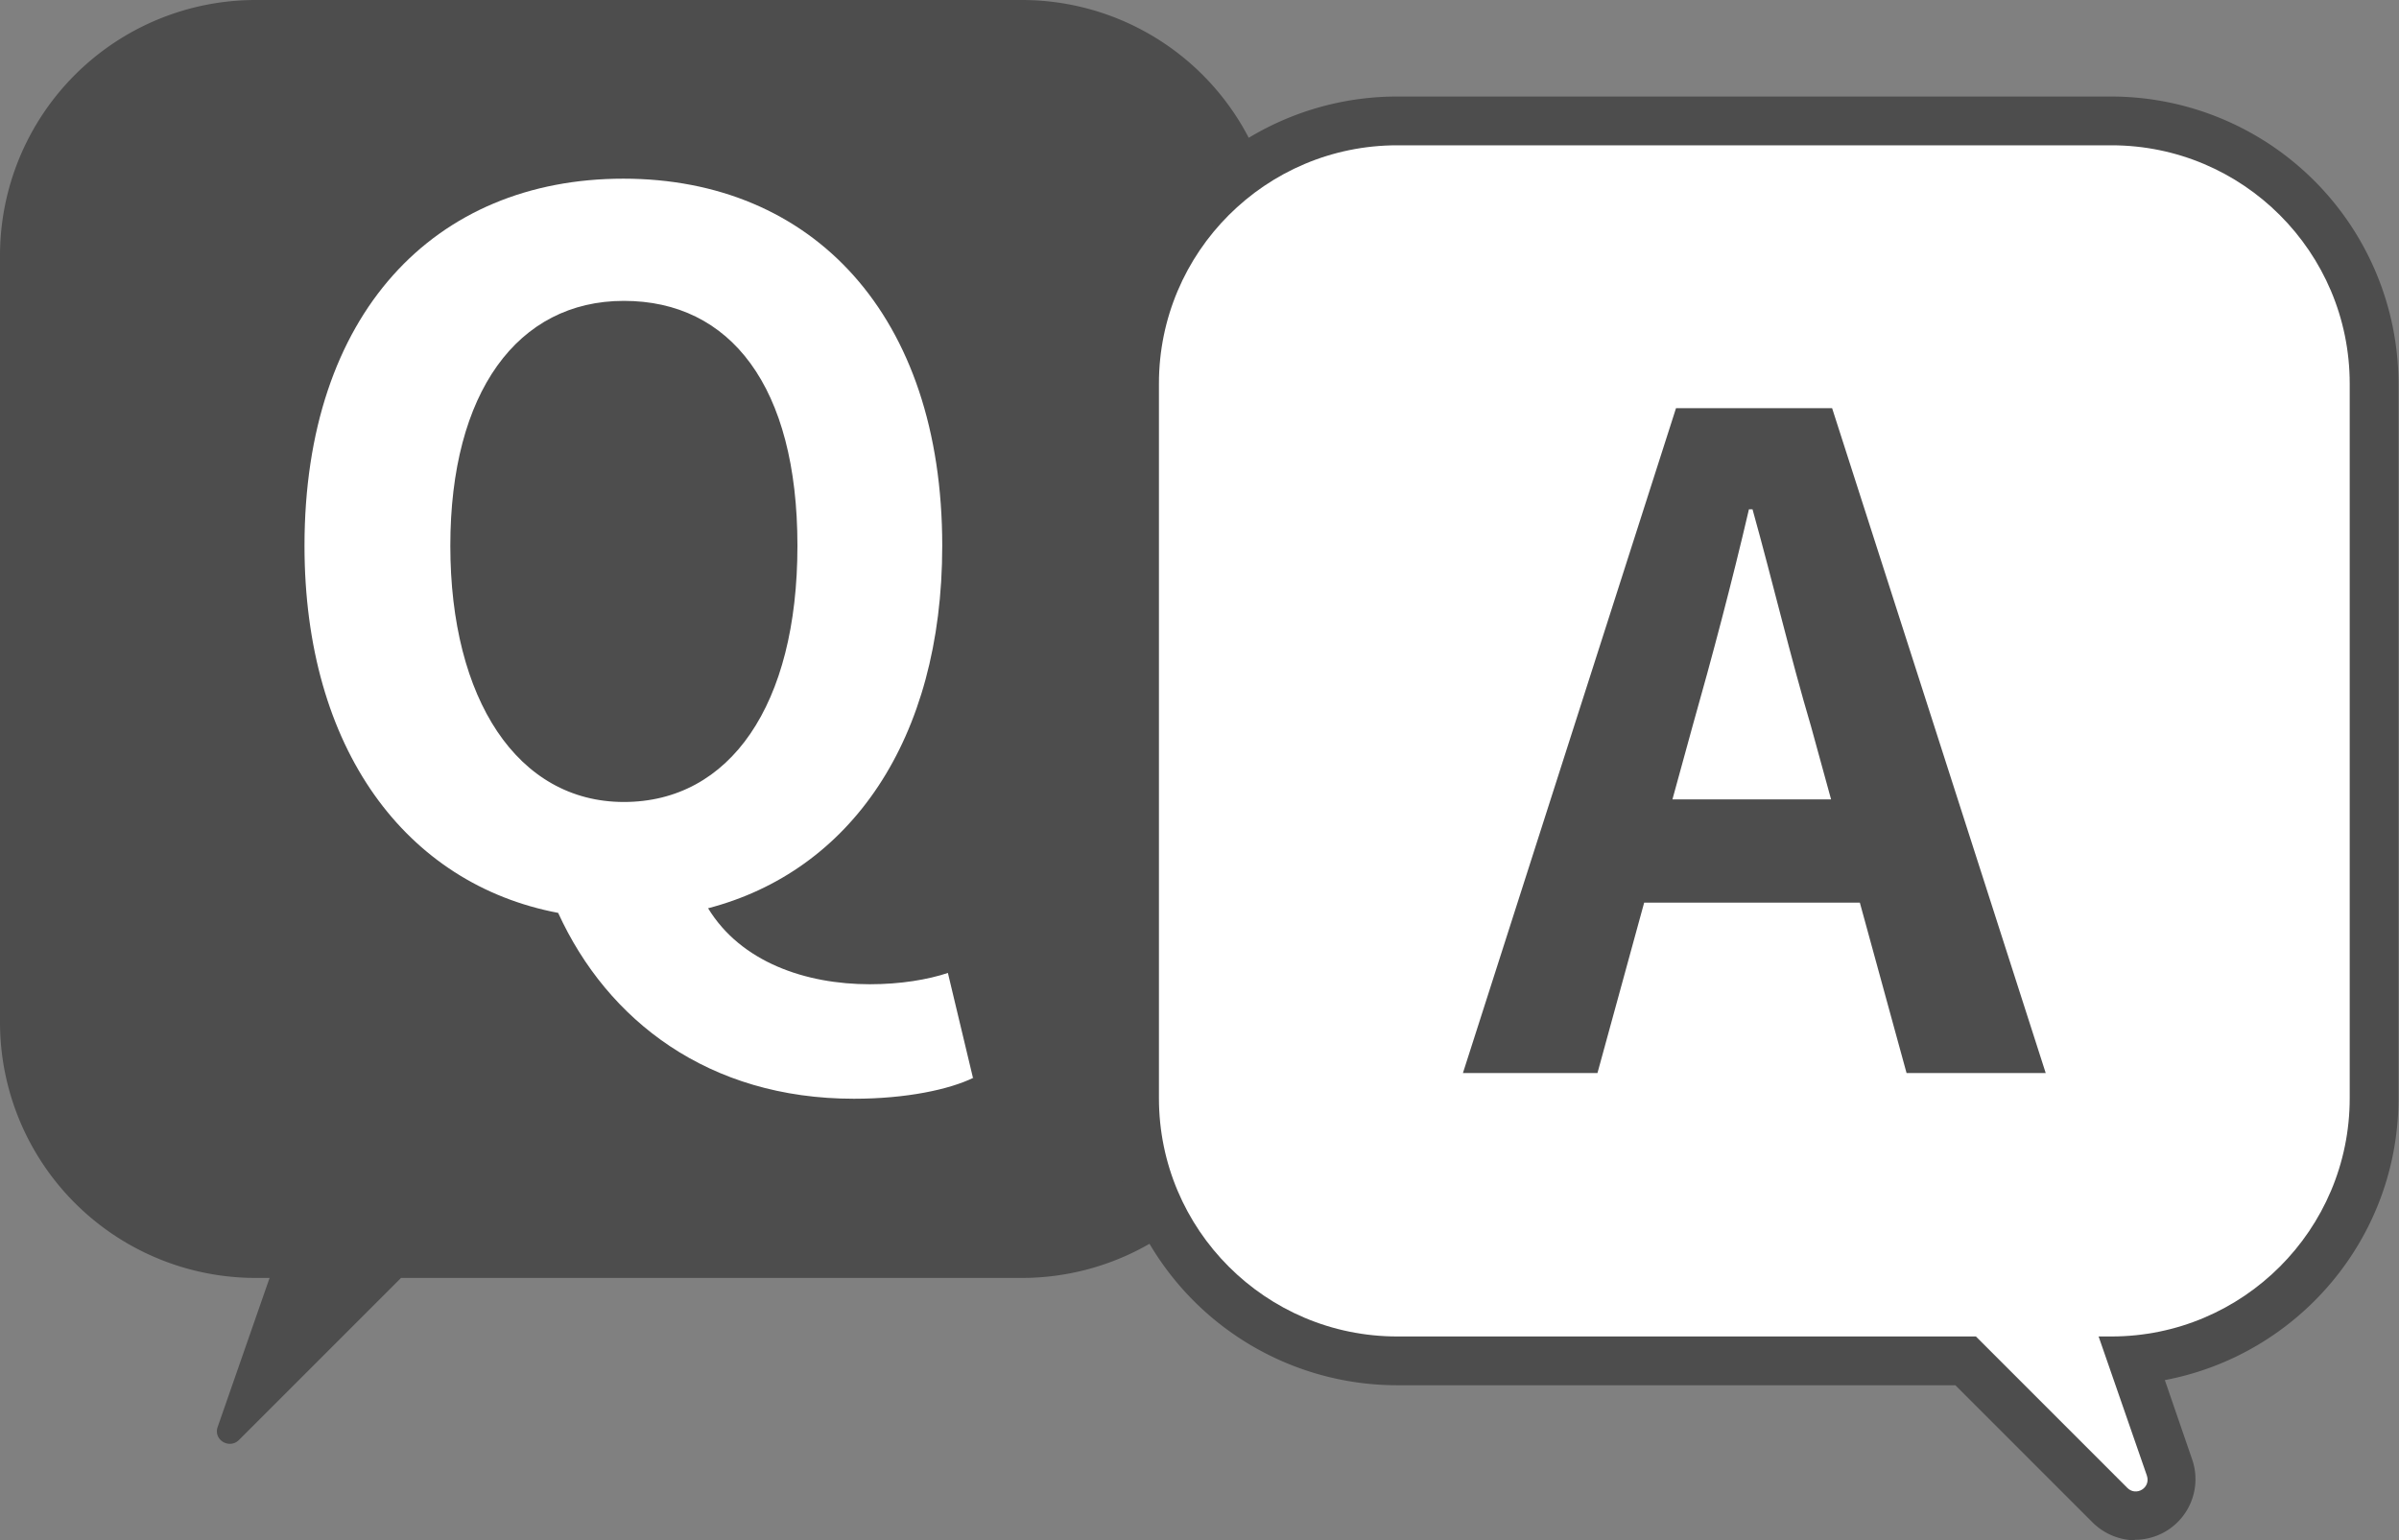
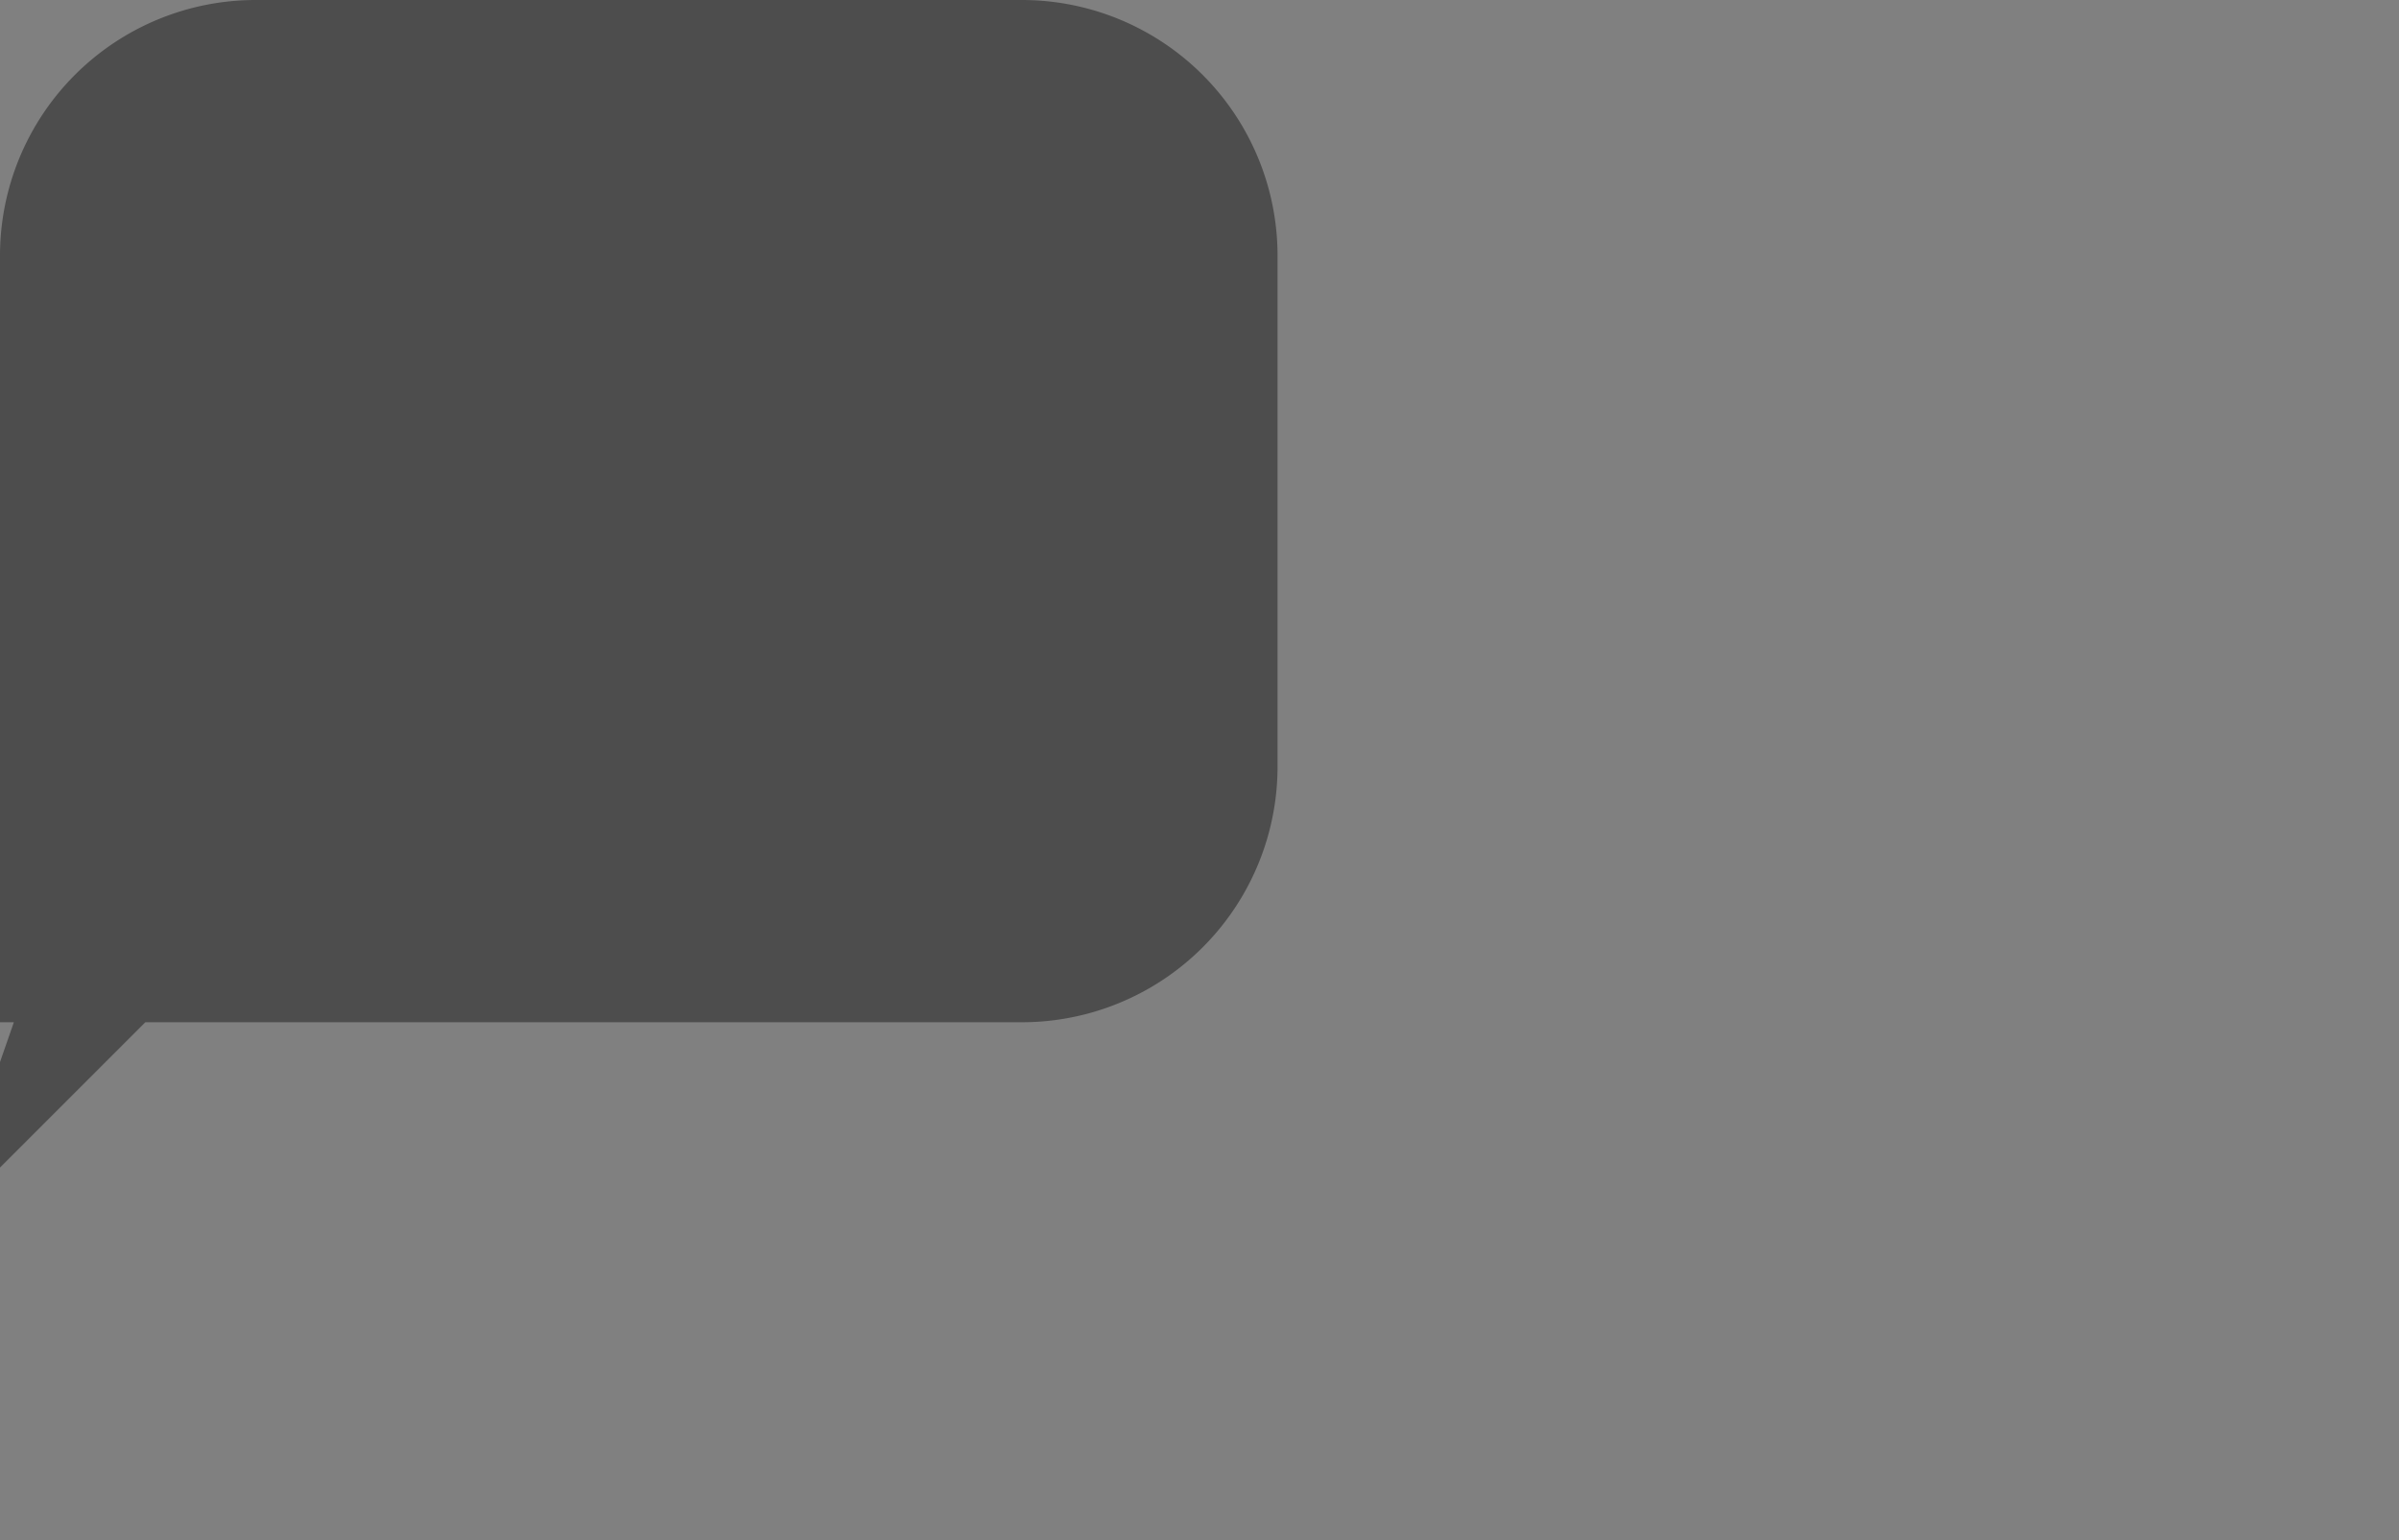
<svg xmlns="http://www.w3.org/2000/svg" id="_レイヤー_2" data-name="レイヤー 2" viewBox="0 0 46.72 30">
  <rect x="0" y="0" width="46.72" height="30" fill="#808080" stroke="none" />
  <defs>
    <style>.cls-1{fill:#fff}.cls-2{fill:#4d4d4d}</style>
  </defs>
  <g id="_レイヤー_2-2" data-name="レイヤー 2">
-     <path class="cls-2" d="M19.91 0H4.98A4.98 4.98 0 000 4.98v14.93a4.98 4.98 0 004.98 4.98h.27l-1.01 2.9c-.09.25.22.44.41.26l3.16-3.16H19.9a4.98 4.98 0 004.98-4.98V4.98A4.98 4.98 0 0019.9 0z" />
-     <path class="cls-1" d="M18.96 20.99c-.47.23-1.31.41-2.33.41-2.83 0-4.8-1.52-5.76-3.62-2.96-.56-4.94-3.19-4.94-7.15 0-4.52 2.53-7.15 6.21-7.15s6.21 2.65 6.21 7.15c0 3.79-1.8 6.34-4.56 7.06.64 1.05 1.9 1.48 3.15 1.48.6 0 1.13-.09 1.52-.22l.49 2.05zm-6.81-5.37c2.06 0 3.38-1.88 3.38-4.99s-1.31-4.77-3.38-4.77-3.38 1.78-3.38 4.77 1.31 4.99 3.38 4.99z" />
-     <path class="cls-2" d="M41.59 30c-.3 0-.61-.12-.84-.35l-2.67-2.67H27.2a5.6 5.6 0 01-5.59-5.59V7.47a5.6 5.6 0 015.59-5.59h13.92a5.6 5.6 0 015.59 5.59v13.92c0 2.73-1.96 5-4.55 5.49l.53 1.54a1.18 1.18 0 01-1.12 1.57zM27.21 3.78a3.7 3.7 0 00-3.69 3.69v13.92c0 2.03 1.65 3.69 3.69 3.69h11.27c.25 0 .49.1.67.28l.77.77c-.03-.23.03-.46.17-.65.18-.25.47-.4.77-.4h.25a3.7 3.7 0 003.69-3.69V7.47c0-2.03-1.65-3.69-3.69-3.69H27.19z" />
-     <path class="cls-1" d="M41.13 2.83H27.21c-2.56 0-4.64 2.08-4.64 4.64v13.92c0 2.56 2.08 4.64 4.64 4.64h11.27l2.95 2.95c.17.17.46 0 .38-.24l-.94-2.71h.25c2.56 0 4.64-2.08 4.64-4.64V7.47c0-2.56-2.08-4.64-4.64-4.64z" />
-     <path class="cls-2" d="M36.22 17.58h-4.2l-.91 3.32h-2.62l4.15-12.95h3.04l4.16 12.95h-2.71l-.91-3.32zm-.56-2.01l-.39-1.42c-.4-1.35-.75-2.83-1.14-4.23h-.07c-.33 1.42-.72 2.89-1.1 4.23l-.39 1.42h3.08z" />
+     <path class="cls-2" d="M19.91 0H4.98A4.98 4.98 0 000 4.98v14.93h.27l-1.01 2.9c-.09.25.22.44.41.26l3.16-3.16H19.9a4.98 4.98 0 004.98-4.98V4.98A4.98 4.98 0 0019.9 0z" />
  </g>
</svg>